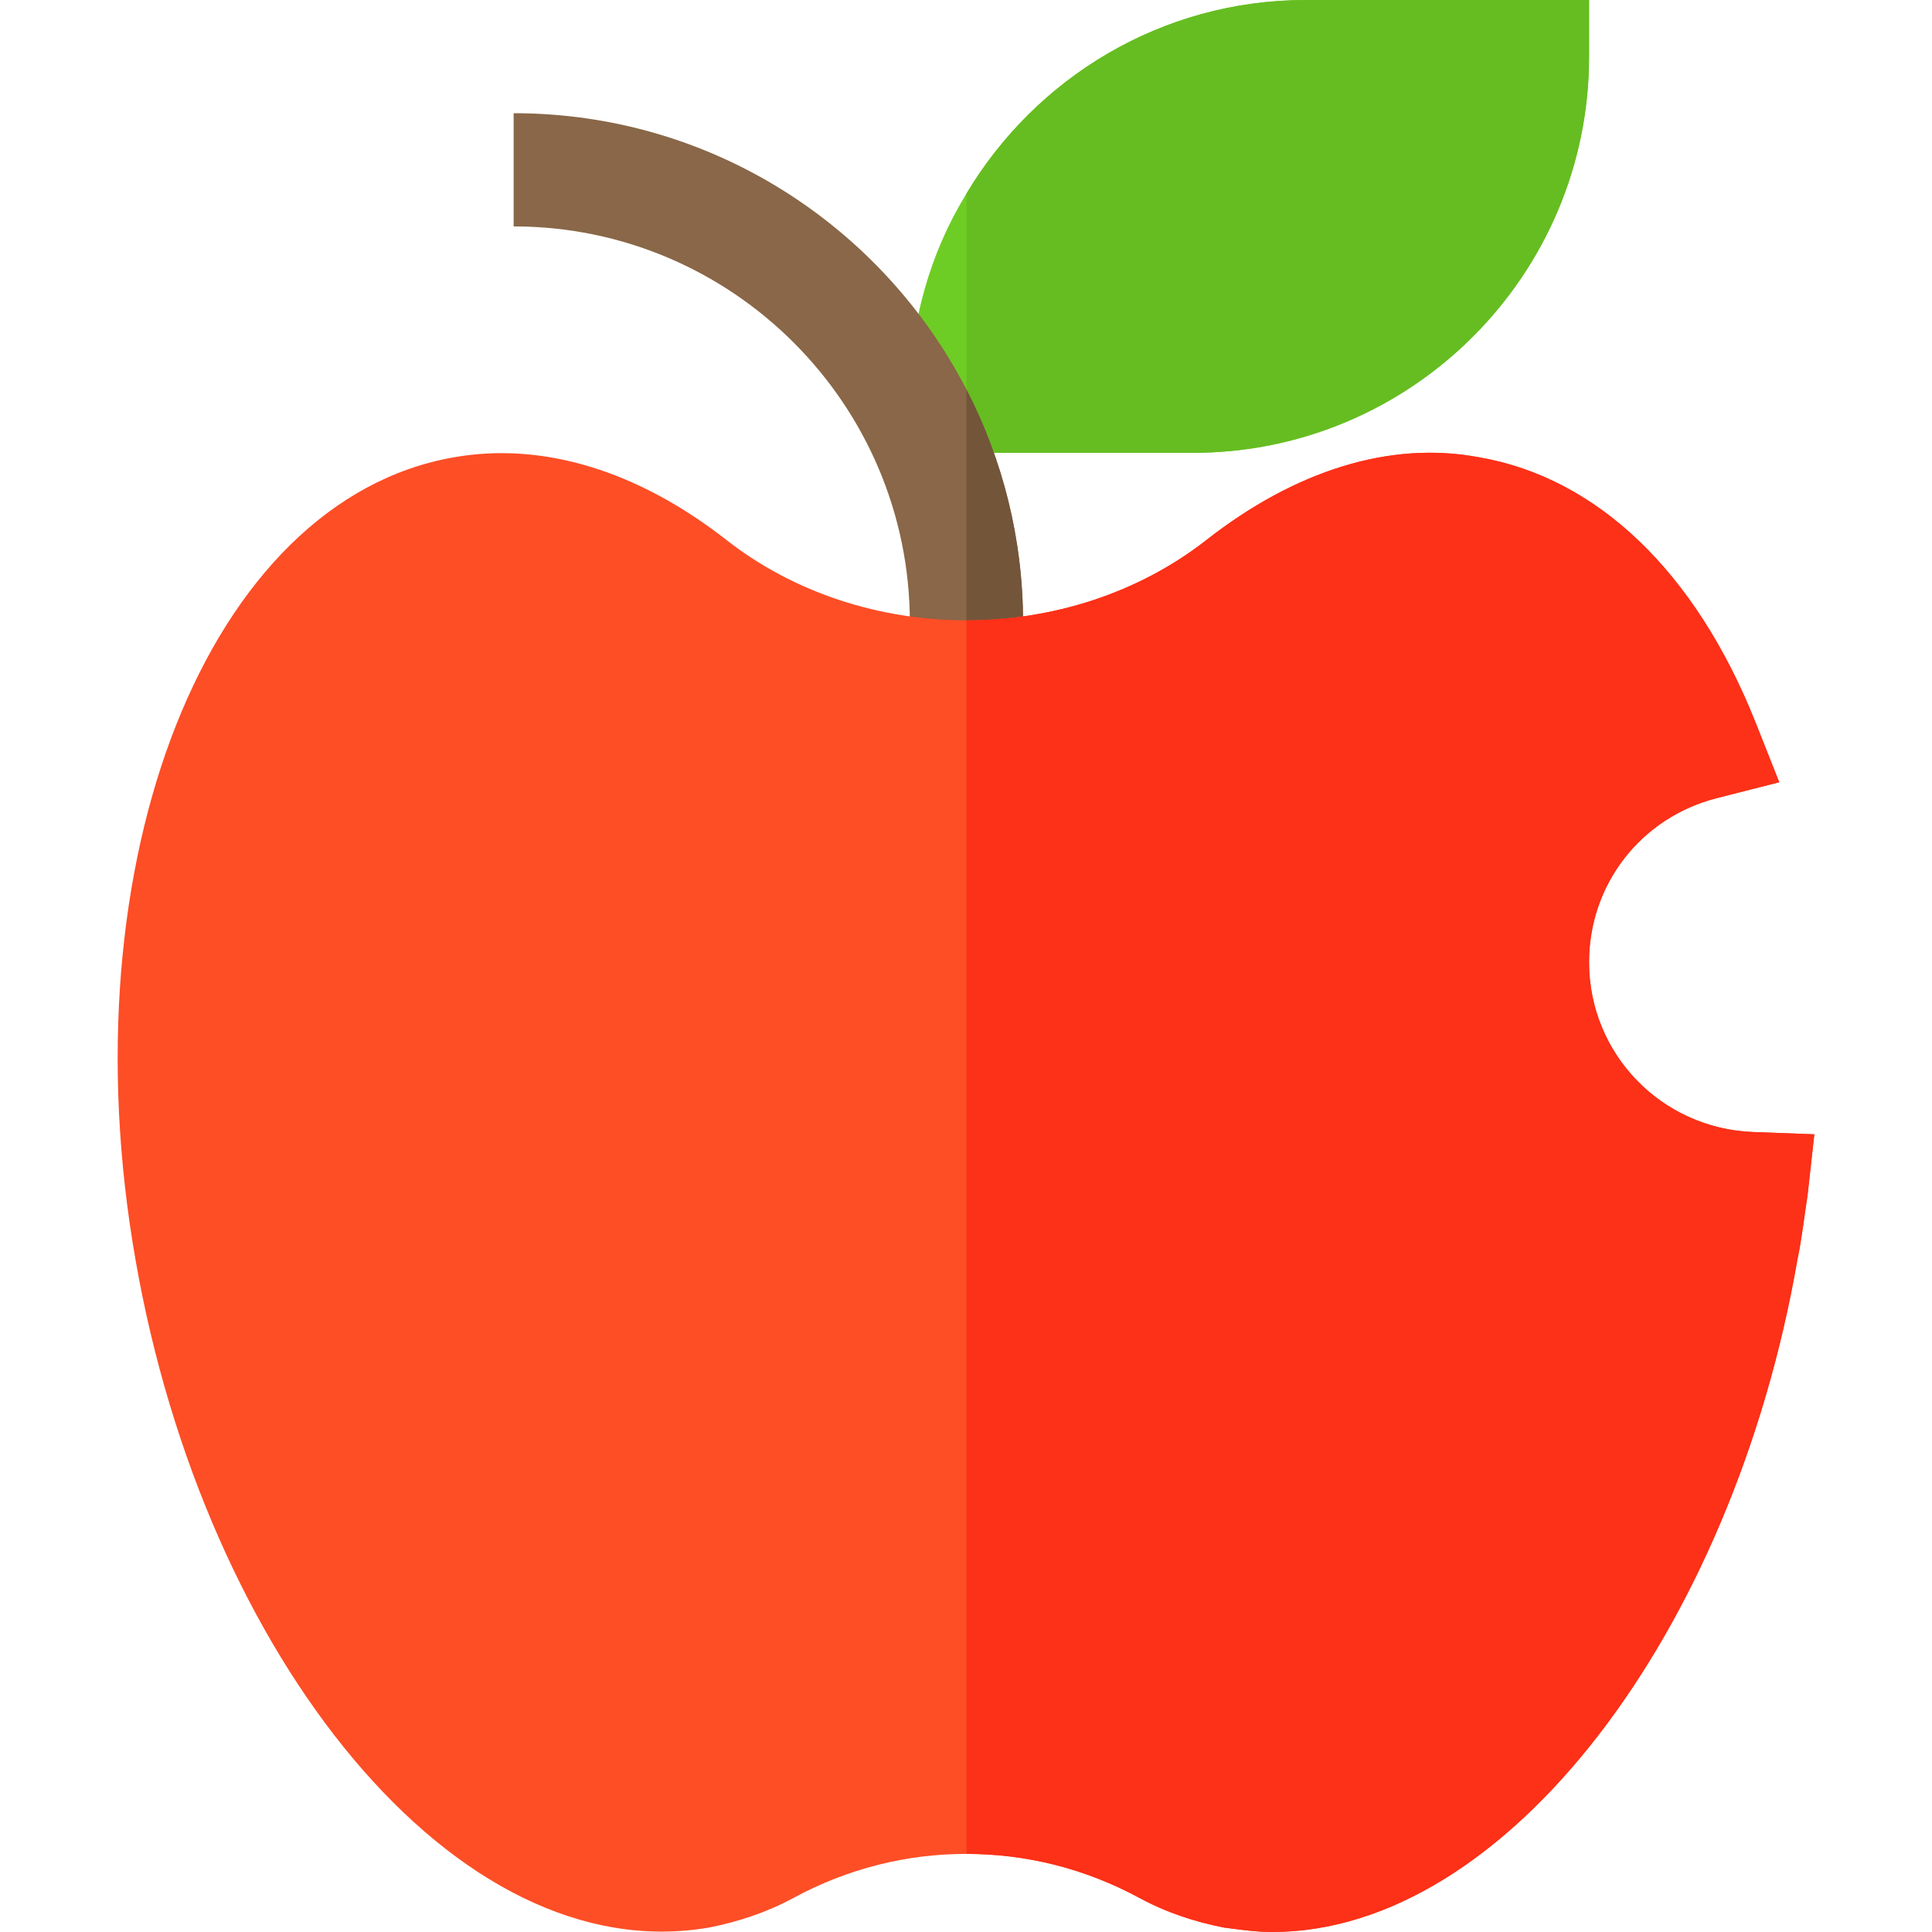
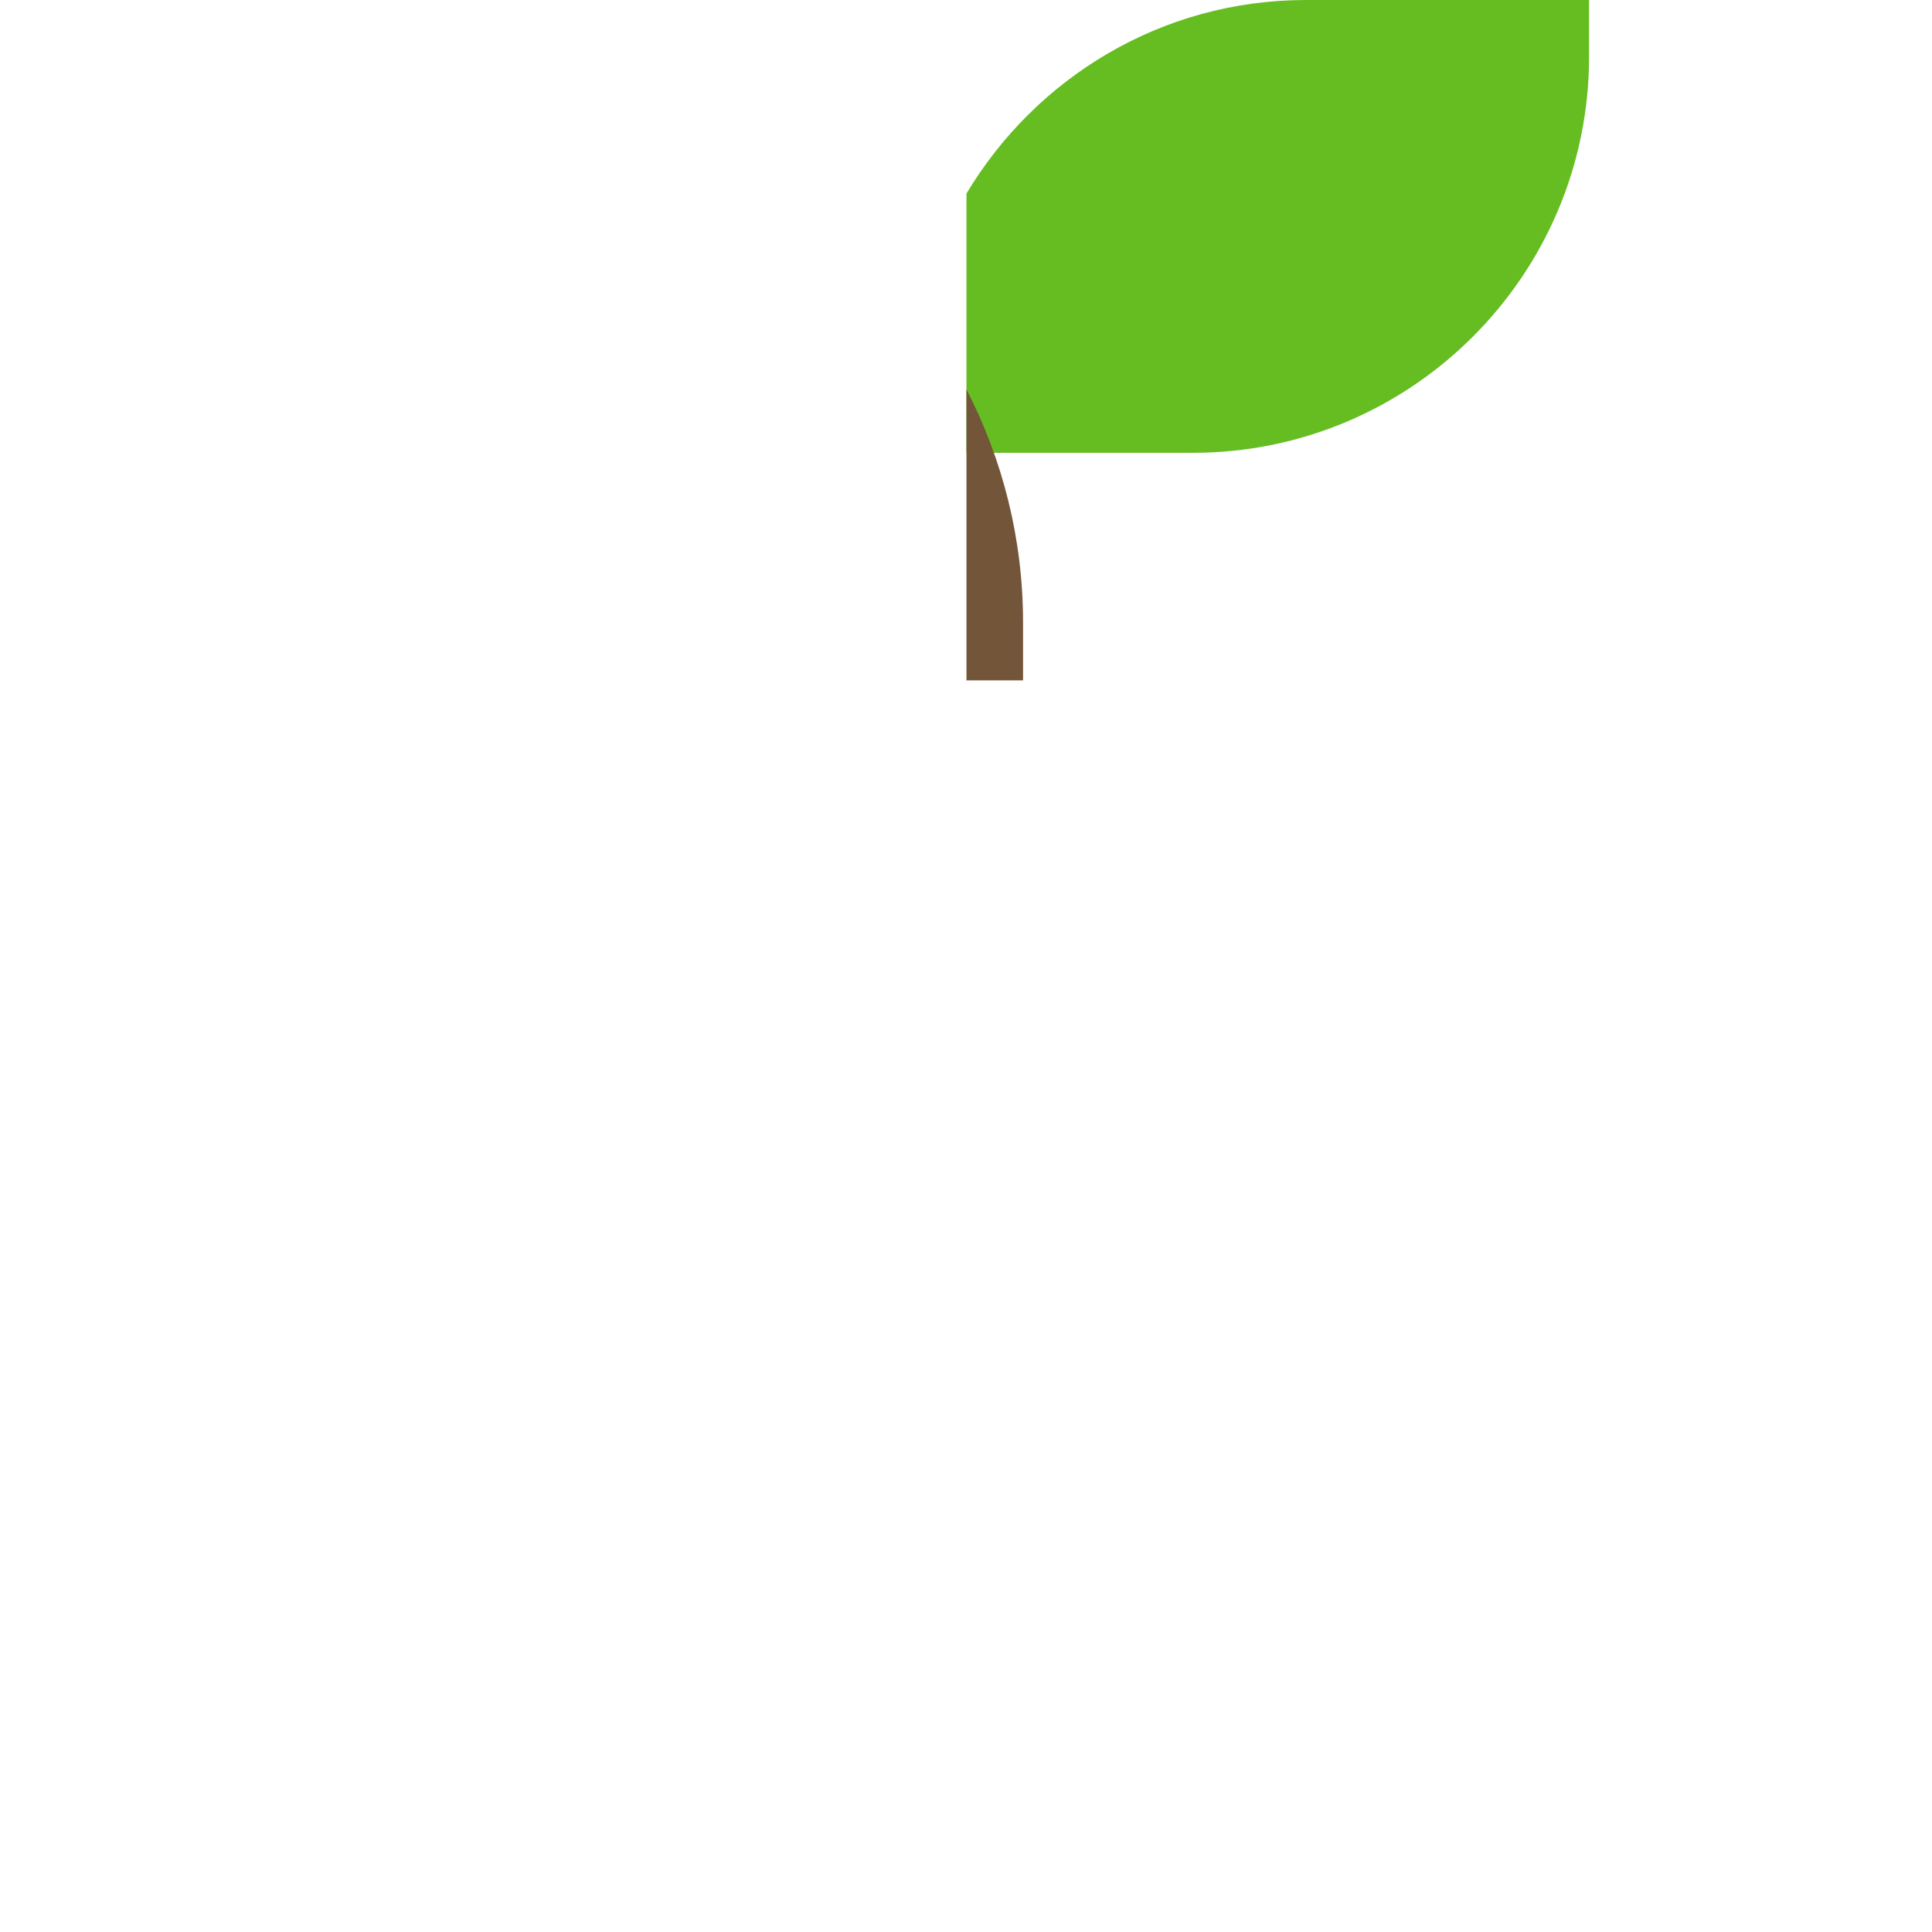
<svg xmlns="http://www.w3.org/2000/svg" version="1.1" id="Capa_1" x="0px" y="0px" viewBox="0 0 512 512" style="enable-background:new 0 0 512 512;" xml:space="preserve">
-   <path style="fill:#6ECD24;" d="M346.121,0c-38.401,0-71.7,20.7-90,51.301c-9.6,15.599-15,34.199-15,53.699v15h75 c57.9,0,105-47.1,105-105V0H346.121z" />
  <path style="fill:#66BD21;" d="M316.121,120h-60V51.301C274.42,20.7,307.72,0,346.121,0h75v15C421.121,72.9,374.02,120,316.121,120z " />
-   <path style="fill:#896748;" d="M271.121,165v15.3h-30V165c0-57.9-47.1-105-105-105V30c52.2,0,97.5,29.7,120,73.2 C265.721,121.8,271.121,142.8,271.121,165z" />
  <path style="fill:#73553A;" d="M271.121,165v15.3h-15v-77.1C265.721,121.8,271.121,142.8,271.121,165z" />
-   <path style="fill:#FD4E26;" d="M464.621,300c-24.3-0.901-43.5-20.7-43.5-45c0-20.7,13.801-38.401,33.9-43.5l16.5-4.2l-6.301-15.9 c-15.899-39.901-41.999-64.801-73.198-70.201c-23.701-4.499-48.9,3.6-72.301,21.901c-17.999,14.099-40.8,21.299-63.6,21.299 s-45.601-7.2-63.6-21.299c-23.401-18.301-48.6-26.1-72.301-21.901c-65.099,11.4-102.9,106.8-84.3,212.701 c18.301,105,84.901,188.599,152.1,176.901c7.5-1.501,15-3.9,22.2-7.8c14.401-7.8,30-11.7,45.901-11.7s31.5,3.9,45.901,11.7 c7.2,3.9,14.7,6.299,22.2,7.8c4.499,0.599,8.699,1.199,12.9,1.199c62.1,0,122.1-79.701,139.2-178.1c1.199-5.7,1.8-11.4,2.699-17.1 l1.8-16.199L464.621,300z" />
-   <path style="fill:#FD3018;" d="M480.82,300.601l-1.8,16.199c-0.899,5.7-1.5,11.4-2.699,17.1c-17.1,98.399-77.1,178.1-139.2,178.1 c-4.2,0-8.401-0.601-12.9-1.199c-7.5-1.501-15-3.9-22.2-7.8c-14.401-7.8-30-11.7-45.901-11.7V164.399c22.8,0,45.601-7.2,63.6-21.299 c23.401-18.301,48.6-26.4,72.301-21.901c31.199,5.4,57.299,30.3,73.198,70.201l6.301,15.899l-16.5,4.2 c-20.099,5.099-33.9,22.8-33.9,43.5c0,24.3,19.2,44.099,43.5,45L480.82,300.601z" />
  <g> </g>
  <g> </g>
  <g> </g>
  <g> </g>
  <g> </g>
  <g> </g>
  <g> </g>
  <g> </g>
  <g> </g>
  <g> </g>
  <g> </g>
  <g> </g>
  <g> </g>
  <g> </g>
  <g> </g>
</svg>